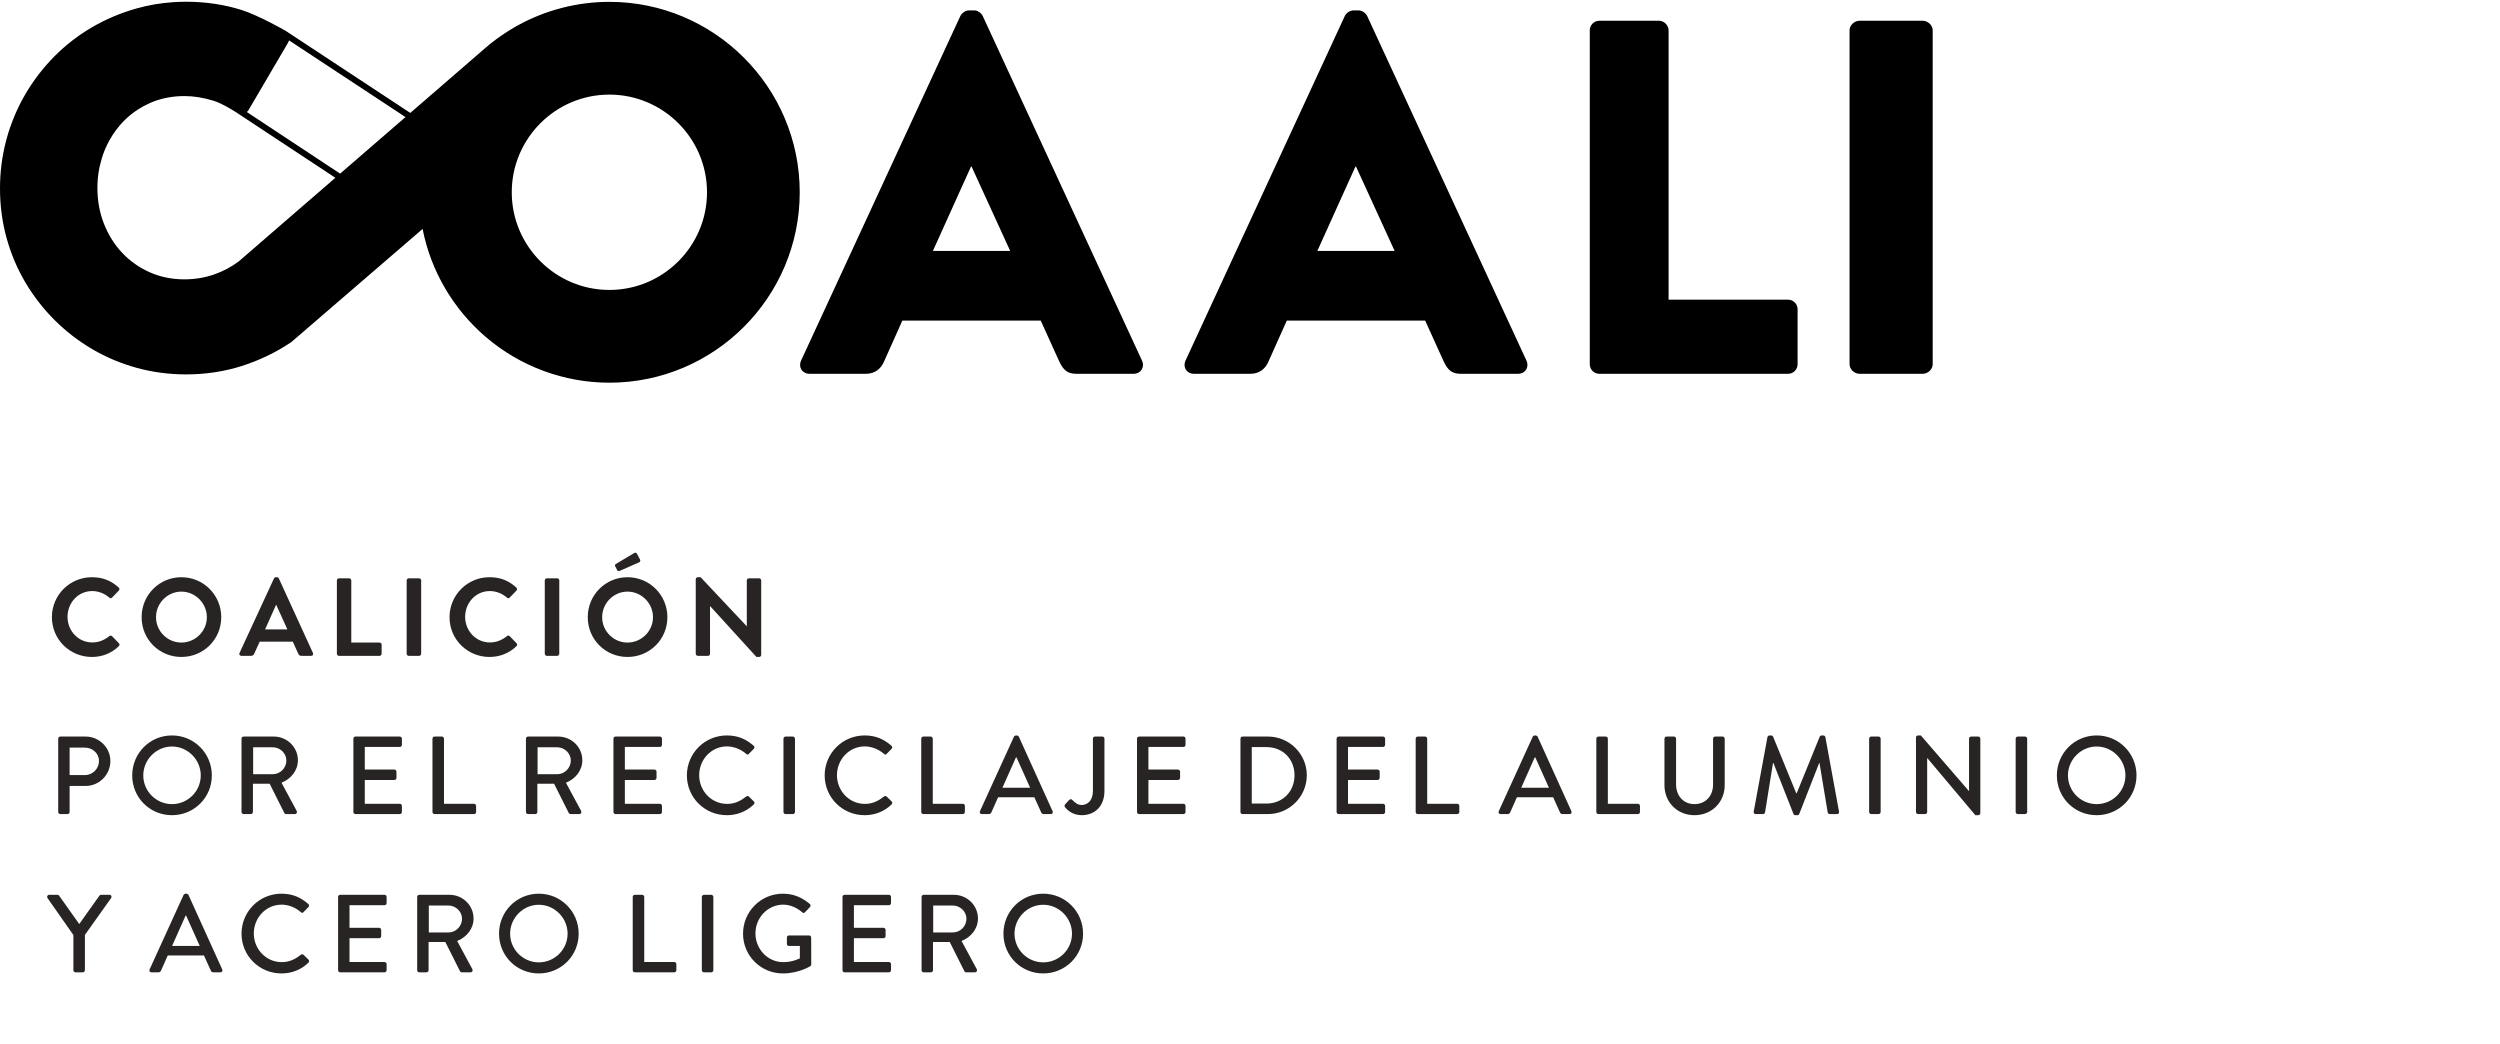
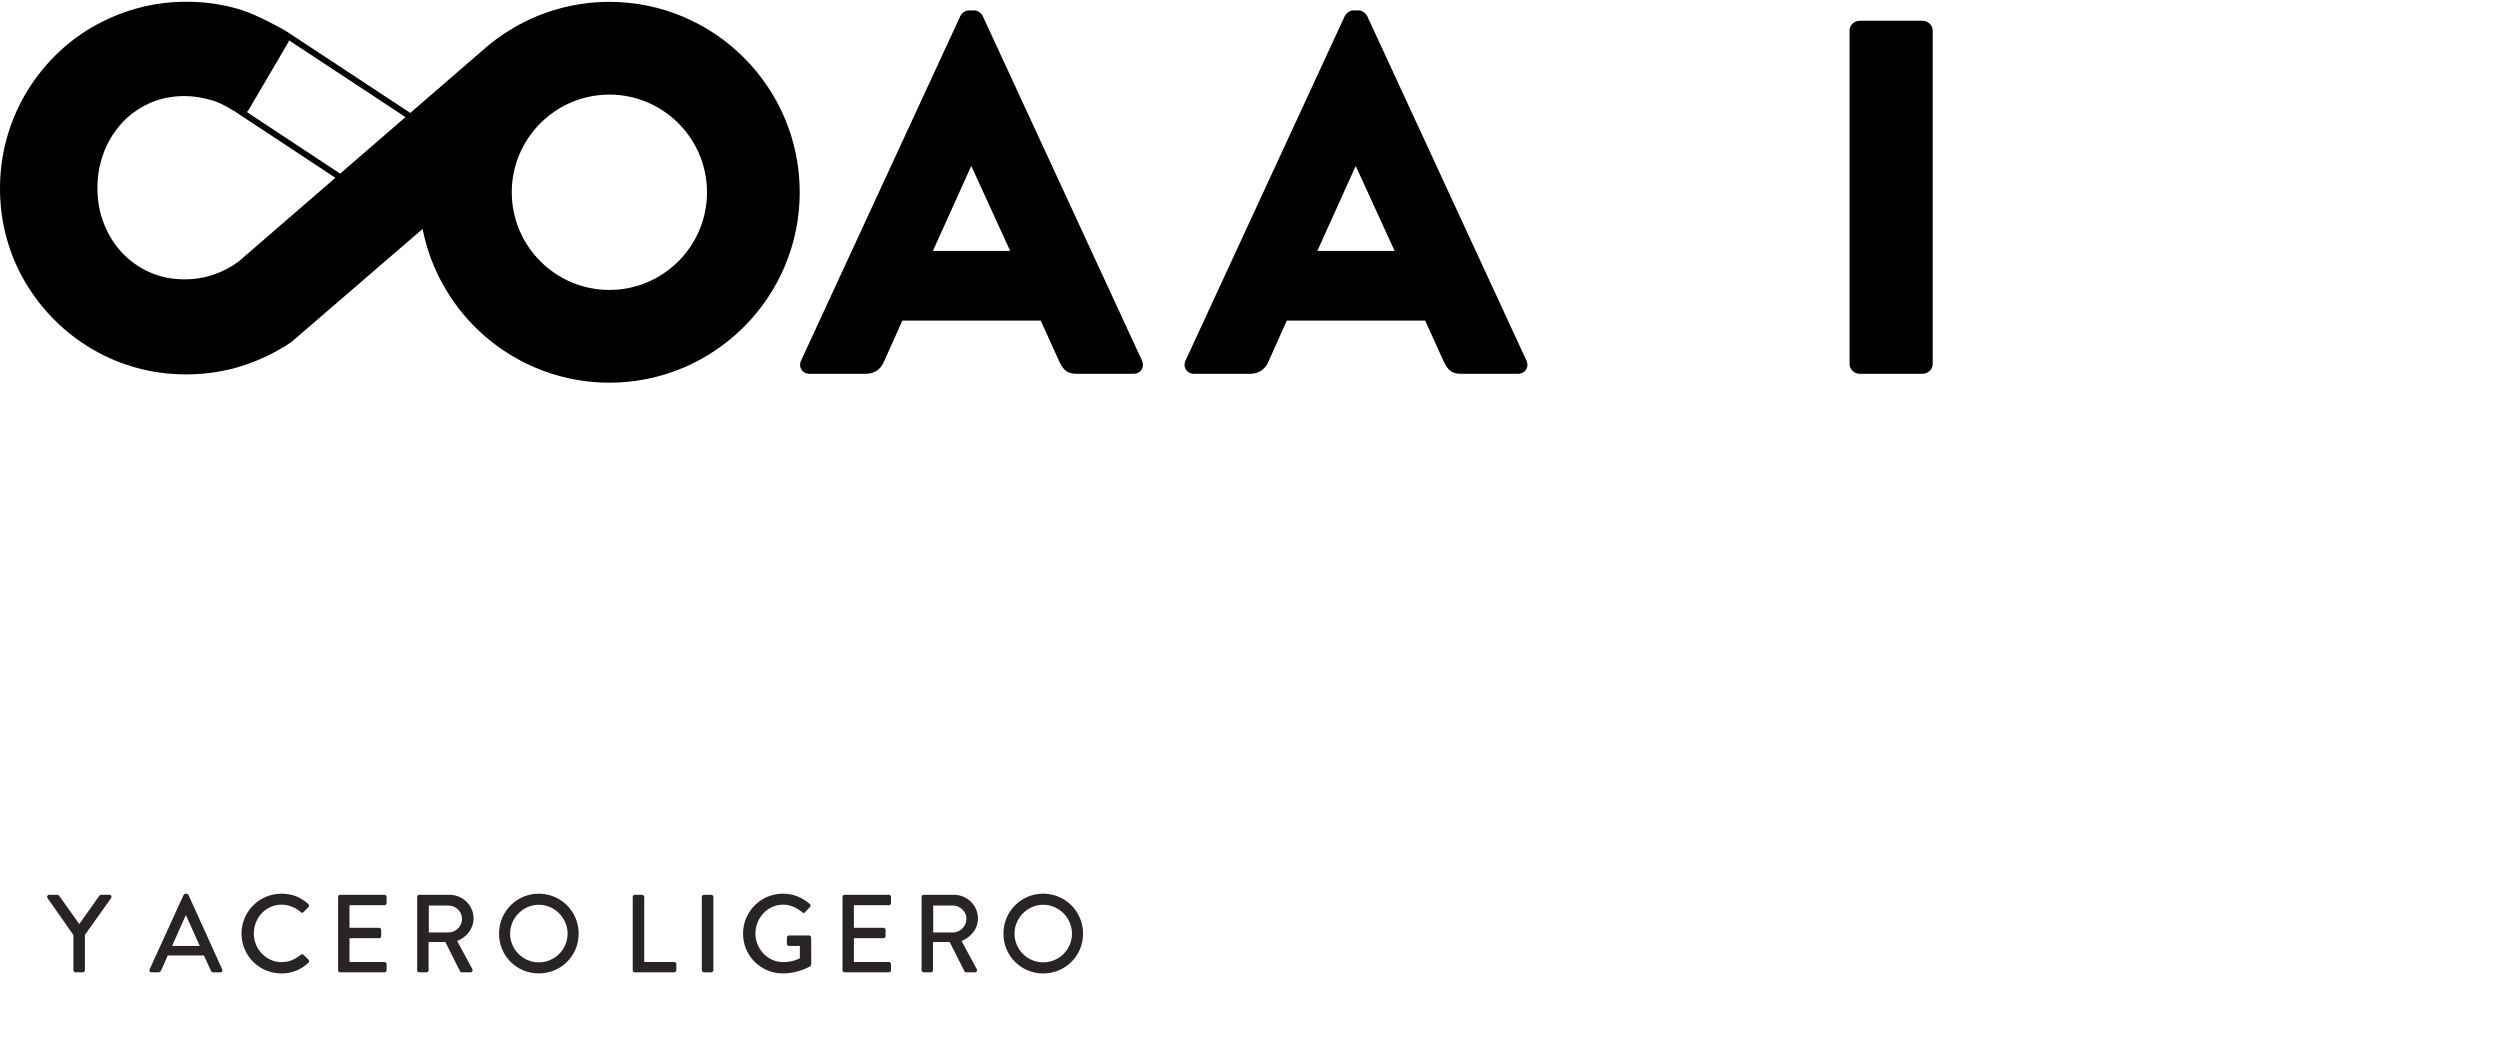
<svg xmlns="http://www.w3.org/2000/svg" xmlns:xlink="http://www.w3.org/1999/xlink" width="158px" height="66px" viewBox="0 0 158 66" version="1.1">
  <desc>Created with Lunacy</desc>
  <defs>
    <path d="M0 0L50.543 0L50.543 24.076L0 24.076L0 0Z" transform="translate(0 0.11)" id="path_1" />
    <clipPath id="mask_1">
      <use xlink:href="#path_1" />
    </clipPath>
  </defs>
  <g id="Group-18">
    <g id="Group-2">
      <path d="M10.128 0.356L0.064 22.128C-0.129 22.548 0.129 22.969 0.611 22.969L4.148 22.969C4.791 22.969 5.145 22.581 5.305 22.192L6.463 19.604L15.208 19.604L16.366 22.16C16.655 22.775 16.912 22.969 17.491 22.969L21.06 22.969C21.542 22.969 21.8 22.548 21.606 22.128L11.543 0.356C11.446 0.162 11.221 0 10.996 0L10.675 0C10.45 0 10.225 0.162 10.128 0.356ZM10.836 9.867L13.279 15.205L8.392 15.205L10.803 9.867L10.836 9.867Z" transform="translate(50.566 0.656)" id="Fill-1" fill="#000000" fill-rule="evenodd" stroke="none" />
      <path d="M10.128 0.356L0.064 22.128C-0.129 22.548 0.129 22.969 0.611 22.969L4.148 22.969C4.791 22.969 5.144 22.581 5.305 22.192L6.463 19.604L15.208 19.604L16.366 22.16C16.655 22.775 16.912 22.969 17.491 22.969L21.06 22.969C21.542 22.969 21.8 22.548 21.606 22.128L11.543 0.356C11.446 0.162 11.221 0 10.996 0L10.675 0C10.45 0 10.225 0.162 10.128 0.356ZM10.836 9.867L13.279 15.205L8.392 15.205L10.803 9.867L10.836 9.867Z" transform="translate(74.863 0.656)" id="Fill-3" fill="#000000" fill-rule="evenodd" stroke="none" />
-       <path d="M0 0.606C0 0.287 0.254 0 0.603 0L4.378 0C4.695 0 4.981 0.287 4.981 0.606L4.981 17.627L12.531 17.627C12.88 17.627 13.134 17.914 13.134 18.233L13.134 21.707C13.134 22.025 12.88 22.312 12.531 22.312L0.603 22.312C0.254 22.312 0 22.025 0 21.707L0 0.606Z" transform="translate(100.474 1.312)" id="Fill-5" fill="#000000" stroke="none" />
      <path d="M0 0.606C0 0.287 0.299 0 0.632 0L4.622 0C4.954 0 5.254 0.287 5.254 0.606L5.254 21.707C5.254 22.025 4.954 22.312 4.622 22.312L0.632 22.312C0.299 22.312 0 22.025 0 21.707L0 0.606Z" transform="translate(116.892 1.312)" id="Fill-7" fill="#000000" stroke="none" />
      <g id="Group-11">
        <path d="M0 0L50.543 0L50.543 24.076L0 24.076L0 0Z" transform="translate(0 0.11)" id="Clip-10" fill="none" stroke="none" />
        <g clip-path="url(#mask_1)">
          <path d="M32.724 1.495C34.49 0.522 36.493 0.007 38.513 0.007C45.146 0.007 50.543 5.406 50.543 12.042C50.543 18.678 45.146 24.076 38.513 24.076C35.652 24.076 32.877 23.05 30.701 21.186C28.636 19.418 27.227 17.004 26.708 14.359L18.408 21.513L18.398 21.519C17.439 22.163 16.391 22.667 15.283 23.02C14.173 23.373 12.989 23.552 11.764 23.552C10.683 23.552 9.629 23.412 8.631 23.136C7.633 22.859 6.687 22.46 5.82 21.95C4.952 21.439 4.151 20.819 3.441 20.109C2.732 19.4 2.113 18.602 1.602 17.738C1.09 16.873 0.691 15.929 0.416 14.933C0.14 13.936 0 12.881 0 11.799C0 10.795 0.122 9.81 0.363 8.872C0.379 8.802 0.398 8.731 0.416 8.664C0.691 7.669 1.09 6.72 1.601 5.845C2.112 4.971 2.731 4.166 3.441 3.451C4.151 2.735 4.952 2.116 5.82 1.61C6.689 1.104 7.634 0.705 8.63 0.424C9.378 0.213 10.16 0.079 10.956 0.027C11.221 0.009 11.493 0 11.764 0C12.989 0 14.162 0.174 15.252 0.516C16.335 0.858 17.942 1.775 18.01 1.814C18.011 1.815 18.012 1.816 18.013 1.816L18.015 1.813L25.93 7.027C29.988 3.514 30.583 2.999 30.676 2.92L30.675 2.92C31.623 2.092 32.679 1.519 32.724 1.495ZM15.718 6.829L18.213 2.575C18.237 2.533 18.255 2.488 18.268 2.442L25.627 7.289C24.513 8.253 23.155 9.428 21.497 10.864L15.6 6.97C15.646 6.931 15.686 6.884 15.718 6.829ZM38.513 18.214C35.111 18.214 32.343 15.445 32.343 12.042C32.343 8.638 35.111 5.869 38.513 5.869C41.915 5.869 44.683 8.638 44.683 12.042C44.683 15.445 41.915 18.214 38.513 18.214ZM13.504 17.245C14.086 17.046 14.621 16.763 15.095 16.406C17.473 14.348 19.487 12.604 21.195 11.126L14.974 7.02L14.975 7.018C14.969 7.014 14.963 7.011 14.957 7.007C14.948 7.002 14.075 6.431 13.495 6.257C12.827 6.055 12.243 5.962 11.658 5.962C10.96 5.962 10.303 6.078 9.704 6.308C9.661 6.325 9.619 6.341 9.576 6.359C9.534 6.377 9.491 6.395 9.449 6.414C9.198 6.527 8.956 6.658 8.731 6.802C8.656 6.85 8.582 6.9 8.51 6.952C8.221 7.158 7.952 7.395 7.71 7.657C7.662 7.708 7.612 7.765 7.553 7.835C7.476 7.926 7.399 8.022 7.32 8.129C7.172 8.33 7.037 8.539 6.921 8.749C6.876 8.828 6.833 8.91 6.793 8.992C6.711 9.157 6.635 9.329 6.567 9.505C6.55 9.548 6.535 9.593 6.519 9.637L6.506 9.673C6.394 10.005 6.319 10.347 6.318 10.351C6.312 10.38 6.303 10.41 6.292 10.439C6.201 10.869 6.156 11.316 6.156 11.768C6.156 12.569 6.294 13.328 6.567 14.024C6.839 14.72 7.224 15.337 7.709 15.856C8.194 16.375 8.78 16.791 9.449 17.092C10.119 17.393 10.862 17.545 11.658 17.545C12.299 17.545 12.92 17.444 13.504 17.245Z" transform="translate(-2.528275E-05 0.11)" id="Fill-9" fill="#000000" fill-rule="evenodd" stroke="none" />
        </g>
      </g>
    </g>
    <g id="COALICIÓN-POR-EL-REC" transform="translate(3 34)">
      <g id="COALICIÓN" fill="#282424">
-         <path d="M36.176 2.074L37.401 1.535C37.464 1.507 37.492 1.43 37.443 1.346L37.247 0.982C37.212 0.919 37.142 0.912 37.065 0.961L35.917 1.647C35.882 1.668 35.847 1.724 35.875 1.78L36.001 2.025C36.029 2.088 36.078 2.116 36.176 2.074ZM0.28 5.007C0.28 6.407 1.407 7.52 2.807 7.52C3.43 7.52 4.032 7.303 4.508 6.841C4.557 6.792 4.571 6.701 4.515 6.652L4.081 6.204C4.039 6.162 3.962 6.155 3.906 6.204C3.612 6.442 3.255 6.603 2.835 6.603C1.939 6.603 1.267 5.861 1.267 4.986C1.267 4.104 1.932 3.355 2.828 3.355C3.22 3.355 3.612 3.509 3.906 3.768C3.962 3.824 4.032 3.824 4.081 3.768L4.508 3.327C4.564 3.271 4.564 3.187 4.501 3.131C4.025 2.704 3.514 2.48 2.807 2.48C1.407 2.48 0.28 3.607 0.28 5.007ZM5.95 5.007C5.95 6.407 7.063 7.52 8.463 7.52C9.863 7.52 10.983 6.407 10.983 5.007C10.983 3.607 9.863 2.48 8.463 2.48C7.063 2.48 5.95 3.607 5.95 5.007ZM12.866 7.45L12.257 7.45C12.152 7.45 12.096 7.359 12.138 7.268L14.315 2.557C14.336 2.515 14.371 2.48 14.434 2.48L14.504 2.48C14.574 2.48 14.602 2.515 14.623 2.557L16.779 7.268C16.821 7.359 16.765 7.45 16.66 7.45L16.051 7.45C15.946 7.45 15.897 7.408 15.848 7.31L15.505 6.554L13.412 6.554L13.069 7.31C13.041 7.38 12.978 7.45 12.866 7.45ZM25.41 5.007C25.41 6.407 26.537 7.52 27.937 7.52C28.56 7.52 29.162 7.303 29.638 6.841C29.687 6.792 29.701 6.701 29.645 6.652L29.211 6.204C29.169 6.162 29.092 6.155 29.036 6.204C28.742 6.442 28.385 6.603 27.965 6.603C27.069 6.603 26.397 5.861 26.397 4.986C26.397 4.104 27.062 3.355 27.958 3.355C28.35 3.355 28.742 3.509 29.036 3.768C29.092 3.824 29.162 3.824 29.211 3.768L29.638 3.327C29.694 3.271 29.694 3.187 29.631 3.131C29.155 2.704 28.644 2.48 27.937 2.48C26.537 2.48 25.41 3.607 25.41 5.007ZM34.146 5.007C34.146 6.407 35.259 7.52 36.659 7.52C38.059 7.52 39.179 6.407 39.179 5.007C39.179 3.607 38.059 2.48 36.659 2.48C35.259 2.48 34.146 3.607 34.146 5.007ZM41.104 7.45C41.034 7.45 40.971 7.387 40.971 7.317L40.971 2.606C40.971 2.536 41.034 2.48 41.104 2.48L41.279 2.48L44.191 5.574L44.198 5.574L44.198 2.683C44.198 2.613 44.254 2.55 44.331 2.55L44.975 2.55C45.045 2.55 45.108 2.613 45.108 2.683L45.108 7.394C45.108 7.464 45.045 7.52 44.975 7.52L44.807 7.52L41.881 4.307L41.874 4.307L41.874 7.317C41.874 7.387 41.818 7.45 41.741 7.45L41.104 7.45ZM18.291 7.317C18.291 7.387 18.347 7.45 18.424 7.45L20.986 7.45C21.063 7.45 21.119 7.387 21.119 7.317L21.119 6.743C21.119 6.673 21.063 6.61 20.986 6.61L19.201 6.61L19.201 2.683C19.201 2.613 19.138 2.55 19.068 2.55L18.424 2.55C18.347 2.55 18.291 2.613 18.291 2.683L18.291 7.317ZM22.834 7.45C22.764 7.45 22.701 7.387 22.701 7.317L22.701 2.683C22.701 2.613 22.764 2.55 22.834 2.55L23.485 2.55C23.555 2.55 23.618 2.613 23.618 2.683L23.618 7.317C23.618 7.387 23.555 7.45 23.485 7.45L22.834 7.45ZM31.563 7.45C31.493 7.45 31.43 7.387 31.43 7.317L31.43 2.683C31.43 2.613 31.493 2.55 31.563 2.55L32.214 2.55C32.284 2.55 32.347 2.613 32.347 2.683L32.347 7.317C32.347 7.387 32.284 7.45 32.214 7.45L31.563 7.45ZM6.86 5.007C6.86 4.125 7.581 3.39 8.463 3.39C9.345 3.39 10.073 4.125 10.073 5.007C10.073 5.889 9.345 6.61 8.463 6.61C7.581 6.61 6.86 5.889 6.86 5.007ZM35.056 5.007C35.056 4.125 35.777 3.39 36.659 3.39C37.541 3.39 38.269 4.125 38.269 5.007C38.269 5.889 37.541 6.61 36.659 6.61C35.777 6.61 35.056 5.889 35.056 5.007ZM14.441 4.237L13.755 5.777L15.162 5.777L14.462 4.237L14.441 4.237Z" />
-       </g>
+         </g>
      <g id="POR-EL-RECICLAJE-DEL-ALUMINIO" fill="#282424">
-         <path d="M5.355 15.007C5.355 16.407 6.468 17.52 7.868 17.52C9.268 17.52 10.388 16.407 10.388 15.007C10.388 13.607 9.268 12.48 7.868 12.48C6.468 12.48 5.355 13.607 5.355 15.007ZM40.411 15.007C40.411 16.407 41.538 17.52 42.938 17.52C43.561 17.52 44.163 17.303 44.639 16.841C44.688 16.792 44.702 16.701 44.646 16.652L44.324 16.337C44.282 16.302 44.219 16.295 44.156 16.344C43.82 16.603 43.463 16.806 42.952 16.806C41.951 16.806 41.188 15.973 41.188 14.993C41.188 14.013 41.944 13.173 42.945 13.173C43.379 13.173 43.827 13.355 44.156 13.642C44.219 13.705 44.282 13.705 44.331 13.642L44.639 13.327C44.695 13.271 44.695 13.187 44.632 13.131C44.156 12.718 43.645 12.48 42.938 12.48C41.538 12.48 40.411 13.607 40.411 15.007ZM49.119 15.007C49.119 16.407 50.246 17.52 51.646 17.52C52.269 17.52 52.871 17.303 53.347 16.841C53.396 16.792 53.41 16.701 53.354 16.652L53.032 16.337C52.99 16.302 52.927 16.295 52.864 16.344C52.528 16.603 52.171 16.806 51.66 16.806C50.659 16.806 49.896 15.973 49.896 14.993C49.896 14.013 50.652 13.173 51.653 13.173C52.087 13.173 52.535 13.355 52.864 13.642C52.927 13.705 52.99 13.705 53.039 13.642L53.347 13.327C53.403 13.271 53.403 13.187 53.34 13.131C52.864 12.718 52.353 12.48 51.646 12.48C50.246 12.48 49.119 13.607 49.119 15.007ZM59.052 17.45L59.493 17.45C59.577 17.45 59.633 17.394 59.654 17.345C59.794 17.023 59.941 16.708 60.081 16.386L62.37 16.386L62.804 17.345C62.832 17.408 62.881 17.45 62.965 17.45L63.406 17.45C63.511 17.45 63.567 17.359 63.525 17.268L61.39 12.557C61.369 12.515 61.306 12.48 61.271 12.48L61.201 12.48C61.166 12.48 61.103 12.515 61.082 12.557L58.933 17.268C58.891 17.359 58.947 17.45 59.052 17.45ZM91.84 17.45L92.281 17.45C92.365 17.45 92.421 17.394 92.442 17.345C92.582 17.023 92.729 16.708 92.869 16.386L95.158 16.386L95.592 17.345C95.62 17.408 95.669 17.45 95.753 17.45L96.194 17.45C96.299 17.45 96.355 17.359 96.313 17.268L94.178 12.557C94.157 12.515 94.094 12.48 94.059 12.48L93.989 12.48C93.954 12.48 93.891 12.515 93.87 12.557L91.721 17.268C91.679 17.359 91.735 17.45 91.84 17.45ZM107.968 17.45C107.87 17.45 107.821 17.387 107.835 17.289L108.703 12.585C108.717 12.529 108.773 12.48 108.829 12.48L108.941 12.48C108.983 12.48 109.046 12.515 109.06 12.557L110.523 16.134L110.551 16.134L112.007 12.557C112.021 12.515 112.077 12.48 112.126 12.48L112.238 12.48C112.294 12.48 112.35 12.529 112.364 12.585L113.225 17.289C113.246 17.387 113.197 17.45 113.099 17.45L112.644 17.45C112.581 17.45 112.525 17.401 112.511 17.352L111.993 14.223L111.972 14.223L110.712 17.443C110.698 17.485 110.656 17.52 110.593 17.52L110.467 17.52C110.411 17.52 110.362 17.485 110.348 17.443L109.081 14.223L109.053 14.223L108.549 17.352C108.542 17.401 108.479 17.45 108.423 17.45L107.968 17.45ZM118.223 17.45C118.153 17.45 118.09 17.387 118.09 17.317L118.09 12.606C118.09 12.536 118.153 12.48 118.223 12.48L118.398 12.48L121.436 15.994L121.443 15.994L121.443 12.683C121.443 12.613 121.499 12.55 121.576 12.55L122.024 12.55C122.094 12.55 122.157 12.613 122.157 12.683L122.157 17.394C122.157 17.464 122.094 17.52 122.024 17.52L121.842 17.52L118.804 13.908L118.797 13.908L118.797 17.317C118.797 17.387 118.741 17.45 118.664 17.45L118.223 17.45ZM129.507 17.52C128.107 17.52 126.994 16.407 126.994 15.007C126.994 13.607 128.107 12.48 129.507 12.48C130.907 12.48 132.027 13.607 132.027 15.007C132.027 16.407 130.907 17.52 129.507 17.52ZM0.679 17.317C0.679 17.387 0.735 17.45 0.812 17.45L1.267 17.45C1.337 17.45 1.4 17.387 1.4 17.317L1.4 15.672L2.415 15.672C3.269 15.672 3.976 14.965 3.976 14.097C3.976 13.25 3.269 12.55 2.408 12.55L0.812 12.55C0.735 12.55 0.679 12.613 0.679 12.683L0.679 17.317ZM12.397 17.45C12.32 17.45 12.264 17.387 12.264 17.317L12.264 12.683C12.264 12.613 12.32 12.55 12.397 12.55L14.301 12.55C15.141 12.55 15.827 13.215 15.827 14.048C15.827 14.692 15.4 15.224 14.791 15.469L15.75 17.247C15.799 17.338 15.75 17.45 15.631 17.45L15.085 17.45C15.029 17.45 14.987 17.415 14.973 17.387L14.042 15.532L12.985 15.532L12.985 17.317C12.985 17.387 12.922 17.45 12.852 17.45L12.397 17.45ZM19.334 17.317C19.334 17.387 19.39 17.45 19.467 17.45L22.267 17.45C22.344 17.45 22.4 17.387 22.4 17.317L22.4 16.932C22.4 16.862 22.344 16.799 22.267 16.799L20.055 16.799L20.055 15.294L21.924 15.294C21.994 15.294 22.057 15.238 22.057 15.161L22.057 14.769C22.057 14.699 21.994 14.636 21.924 14.636L20.055 14.636L20.055 13.208L22.267 13.208C22.344 13.208 22.4 13.145 22.4 13.075L22.4 12.683C22.4 12.613 22.344 12.55 22.267 12.55L19.467 12.55C19.39 12.55 19.334 12.613 19.334 12.683L19.334 17.317ZM24.465 17.45C24.388 17.45 24.332 17.387 24.332 17.317L24.332 12.683C24.332 12.613 24.388 12.55 24.465 12.55L24.927 12.55C24.997 12.55 25.06 12.613 25.06 12.683L25.06 16.799L26.957 16.799C27.034 16.799 27.09 16.862 27.09 16.932L27.09 17.317C27.09 17.387 27.034 17.45 26.957 17.45L24.465 17.45ZM30.24 17.317C30.24 17.387 30.296 17.45 30.373 17.45L30.828 17.45C30.898 17.45 30.961 17.387 30.961 17.317L30.961 15.532L32.018 15.532L32.949 17.387C32.963 17.415 33.005 17.45 33.061 17.45L33.607 17.45C33.726 17.45 33.775 17.338 33.726 17.247L32.767 15.469C33.376 15.224 33.803 14.692 33.803 14.048C33.803 13.215 33.117 12.55 32.277 12.55L30.373 12.55C30.296 12.55 30.24 12.613 30.24 12.683L30.24 17.317ZM35.903 17.45C35.826 17.45 35.77 17.387 35.77 17.317L35.77 12.683C35.77 12.613 35.826 12.55 35.903 12.55L38.703 12.55C38.78 12.55 38.836 12.613 38.836 12.683L38.836 13.075C38.836 13.145 38.78 13.208 38.703 13.208L36.491 13.208L36.491 14.636L38.36 14.636C38.43 14.636 38.493 14.699 38.493 14.769L38.493 15.161C38.493 15.238 38.43 15.294 38.36 15.294L36.491 15.294L36.491 16.799L38.703 16.799C38.78 16.799 38.836 16.862 38.836 16.932L38.836 17.317C38.836 17.387 38.78 17.45 38.703 17.45L35.903 17.45ZM46.648 17.45C46.578 17.45 46.515 17.387 46.515 17.317L46.515 12.683C46.515 12.613 46.578 12.55 46.648 12.55L47.11 12.55C47.18 12.55 47.243 12.613 47.243 12.683L47.243 17.317C47.243 17.387 47.18 17.45 47.11 17.45L46.648 17.45ZM55.356 17.45C55.279 17.45 55.223 17.387 55.223 17.317L55.223 12.683C55.223 12.613 55.279 12.55 55.356 12.55L55.818 12.55C55.888 12.55 55.951 12.613 55.951 12.683L55.951 16.799L57.848 16.799C57.925 16.799 57.981 16.862 57.981 16.932L57.981 17.317C57.981 17.387 57.925 17.45 57.848 17.45L55.356 17.45ZM65.366 17.52C64.757 17.52 64.421 17.156 64.302 17.009C64.267 16.953 64.274 16.883 64.316 16.834L64.568 16.561C64.666 16.477 64.729 16.505 64.792 16.575C64.897 16.694 65.093 16.876 65.366 16.876C65.709 16.876 66.073 16.61 66.073 15.994L66.073 12.683C66.073 12.613 66.129 12.55 66.206 12.55L66.668 12.55C66.745 12.55 66.801 12.613 66.801 12.683L66.801 15.987C66.801 16.96 66.185 17.52 65.366 17.52ZM68.859 17.317C68.859 17.387 68.915 17.45 68.992 17.45L71.792 17.45C71.869 17.45 71.925 17.387 71.925 17.317L71.925 16.932C71.925 16.862 71.869 16.799 71.792 16.799L69.58 16.799L69.58 15.294L71.449 15.294C71.519 15.294 71.582 15.238 71.582 15.161L71.582 14.769C71.582 14.699 71.519 14.636 71.449 14.636L69.58 14.636L69.58 13.208L71.792 13.208C71.869 13.208 71.925 13.145 71.925 13.075L71.925 12.683C71.925 12.613 71.869 12.55 71.792 12.55L68.992 12.55C68.915 12.55 68.859 12.613 68.859 12.683L68.859 17.317ZM75.523 17.45C75.453 17.45 75.397 17.387 75.397 17.317L75.397 12.683C75.397 12.613 75.453 12.55 75.523 12.55L77.133 12.55C78.484 12.55 79.59 13.649 79.59 14.993C79.59 16.351 78.484 17.45 77.133 17.45L75.523 17.45ZM81.473 17.317C81.473 17.387 81.529 17.45 81.606 17.45L84.406 17.45C84.483 17.45 84.539 17.387 84.539 17.317L84.539 16.932C84.539 16.862 84.483 16.799 84.406 16.799L82.194 16.799L82.194 15.294L84.063 15.294C84.133 15.294 84.196 15.238 84.196 15.161L84.196 14.769C84.196 14.699 84.133 14.636 84.063 14.636L82.194 14.636L82.194 13.208L84.406 13.208C84.483 13.208 84.539 13.145 84.539 13.075L84.539 12.683C84.539 12.613 84.483 12.55 84.406 12.55L81.606 12.55C81.529 12.55 81.473 12.613 81.473 12.683L81.473 17.317ZM86.604 17.45C86.527 17.45 86.471 17.387 86.471 17.317L86.471 12.683C86.471 12.613 86.527 12.55 86.604 12.55L87.066 12.55C87.136 12.55 87.199 12.613 87.199 12.683L87.199 16.799L89.096 16.799C89.173 16.799 89.229 16.862 89.229 16.932L89.229 17.317C89.229 17.387 89.173 17.45 89.096 17.45L86.604 17.45ZM98.021 17.45C97.944 17.45 97.888 17.387 97.888 17.317L97.888 12.683C97.888 12.613 97.944 12.55 98.021 12.55L98.483 12.55C98.553 12.55 98.616 12.613 98.616 12.683L98.616 16.799L100.513 16.799C100.59 16.799 100.646 16.862 100.646 16.932L100.646 17.317C100.646 17.387 100.59 17.45 100.513 17.45L98.021 17.45ZM102.193 15.623C102.193 16.687 102.991 17.52 104.09 17.52C105.196 17.52 106.001 16.687 106.001 15.623L106.001 12.683C106.001 12.613 105.938 12.55 105.868 12.55L105.399 12.55C105.322 12.55 105.266 12.613 105.266 12.683L105.266 15.588C105.266 16.281 104.811 16.82 104.09 16.82C103.376 16.82 102.928 16.274 102.928 15.574L102.928 12.683C102.928 12.613 102.872 12.55 102.795 12.55L102.326 12.55C102.256 12.55 102.193 12.613 102.193 12.683L102.193 15.623ZM115.129 17.317C115.129 17.387 115.192 17.45 115.262 17.45L115.724 17.45C115.794 17.45 115.857 17.387 115.857 17.317L115.857 12.683C115.857 12.613 115.794 12.55 115.724 12.55L115.262 12.55C115.192 12.55 115.129 12.613 115.129 12.683L115.129 17.317ZM124.39 17.317C124.39 17.387 124.453 17.45 124.523 17.45L124.985 17.45C125.055 17.45 125.118 17.387 125.118 17.317L125.118 12.683C125.118 12.613 125.055 12.55 124.985 12.55L124.523 12.55C124.453 12.55 124.39 12.613 124.39 12.683L124.39 17.317ZM6.055 15.007C6.055 14.013 6.874 13.18 7.868 13.18C8.869 13.18 9.688 14.013 9.688 15.007C9.688 16.008 8.869 16.82 7.868 16.82C6.874 16.82 6.055 16.008 6.055 15.007ZM129.507 13.18C128.513 13.18 127.694 14.013 127.694 15.007C127.694 16.008 128.513 16.82 129.507 16.82C130.508 16.82 131.327 16.008 131.327 15.007C131.327 14.013 130.508 13.18 129.507 13.18ZM76.111 13.215L76.111 16.785L77.035 16.785C78.064 16.785 78.813 16.029 78.813 14.993C78.813 13.964 78.064 13.215 77.035 13.215L76.111 13.215ZM12.999 13.229L12.999 14.93L14.245 14.93C14.7 14.93 15.099 14.545 15.099 14.062C15.099 13.607 14.7 13.229 14.245 13.229L12.999 13.229ZM30.975 14.93L30.975 13.229L32.221 13.229C32.676 13.229 33.075 13.607 33.075 14.062C33.075 14.545 32.676 14.93 32.221 14.93L30.975 14.93ZM1.4 14.986L1.4 13.25L2.366 13.25C2.849 13.25 3.255 13.614 3.255 14.09C3.255 14.594 2.849 14.986 2.366 14.986L1.4 14.986ZM60.354 15.784L61.208 13.866L61.243 13.866L62.104 15.784L60.354 15.784ZM93.142 15.784L93.996 13.866L94.031 13.866L94.892 15.784L93.142 15.784Z" />
-       </g>
+         </g>
      <g id="Y-ACERO-LIGERO" fill="#282424">
        <path d="M7.014 27.451L6.573 27.451C6.468 27.451 6.412 27.36 6.454 27.269L8.603 22.558C8.624 22.516 8.687 22.481 8.722 22.481L8.792 22.481C8.827 22.481 8.89 22.516 8.911 22.558L11.046 27.269C11.088 27.36 11.032 27.451 10.927 27.451L10.486 27.451C10.402 27.451 10.353 27.409 10.325 27.346L9.891 26.387L7.602 26.387C7.462 26.709 7.315 27.024 7.175 27.346C7.154 27.395 7.098 27.451 7.014 27.451ZM12.264 25.008C12.264 26.408 13.391 27.521 14.791 27.521C15.414 27.521 16.016 27.304 16.492 26.842C16.541 26.793 16.555 26.702 16.499 26.653L16.177 26.338C16.135 26.303 16.072 26.296 16.009 26.345C15.673 26.604 15.316 26.807 14.805 26.807C13.804 26.807 13.041 25.974 13.041 24.994C13.041 24.014 13.797 23.174 14.798 23.174C15.232 23.174 15.68 23.356 16.009 23.643C16.072 23.706 16.135 23.706 16.184 23.643L16.492 23.328C16.548 23.272 16.548 23.188 16.485 23.132C16.009 22.719 15.498 22.481 14.791 22.481C13.391 22.481 12.264 23.608 12.264 25.008ZM31.052 27.521C29.652 27.521 28.539 26.408 28.539 25.008C28.539 23.608 29.652 22.481 31.052 22.481C32.452 22.481 33.572 23.608 33.572 25.008C33.572 26.408 32.452 27.521 31.052 27.521ZM43.96 25.008C43.96 26.408 45.087 27.521 46.48 27.521C47.495 27.521 48.216 27.059 48.216 27.059C48.244 27.038 48.272 26.982 48.272 26.947C48.272 26.387 48.265 25.813 48.265 25.253C48.265 25.183 48.209 25.12 48.139 25.12L46.865 25.12C46.788 25.12 46.732 25.176 46.732 25.253L46.732 25.659C46.732 25.729 46.788 25.785 46.865 25.785L47.551 25.785L47.551 26.569C47.481 26.597 47.082 26.807 46.501 26.807C45.507 26.807 44.744 25.967 44.744 24.994C44.744 24.014 45.507 23.174 46.501 23.174C46.928 23.174 47.362 23.363 47.691 23.65C47.761 23.713 47.817 23.72 47.873 23.657C47.978 23.545 48.083 23.44 48.188 23.328C48.244 23.272 48.237 23.188 48.181 23.132C47.705 22.726 47.152 22.481 46.48 22.481C45.087 22.481 43.96 23.608 43.96 25.008ZM62.93 27.521C61.53 27.521 60.417 26.408 60.417 25.008C60.417 23.608 61.53 22.481 62.93 22.481C64.33 22.481 65.45 23.608 65.45 25.008C65.45 26.408 64.33 27.521 62.93 27.521ZM1.771 27.451C1.694 27.451 1.638 27.388 1.638 27.318L1.638 25.092L0 22.754C-0.056 22.663 0 22.551 0.112 22.551L0.63 22.551C0.686 22.551 0.721 22.586 0.742 22.614L2.009 24.399L3.276 22.614C3.297 22.586 3.339 22.551 3.388 22.551L3.913 22.551C4.025 22.551 4.081 22.663 4.025 22.754L2.366 25.085L2.366 27.318C2.366 27.388 2.303 27.451 2.233 27.451L1.771 27.451ZM18.501 27.451C18.424 27.451 18.368 27.388 18.368 27.318L18.368 22.684C18.368 22.614 18.424 22.551 18.501 22.551L21.301 22.551C21.378 22.551 21.434 22.614 21.434 22.684L21.434 23.076C21.434 23.146 21.378 23.209 21.301 23.209L19.089 23.209L19.089 24.637L20.958 24.637C21.028 24.637 21.091 24.7 21.091 24.77L21.091 25.162C21.091 25.239 21.028 25.295 20.958 25.295L19.089 25.295L19.089 26.8L21.301 26.8C21.378 26.8 21.434 26.863 21.434 26.933L21.434 27.318C21.434 27.388 21.378 27.451 21.301 27.451L18.501 27.451ZM23.366 27.318C23.366 27.388 23.422 27.451 23.499 27.451L23.954 27.451C24.024 27.451 24.087 27.388 24.087 27.318L24.087 25.533L25.144 25.533L26.075 27.388C26.089 27.416 26.131 27.451 26.187 27.451L26.733 27.451C26.852 27.451 26.901 27.339 26.852 27.248L25.893 25.47C26.502 25.225 26.929 24.693 26.929 24.049C26.929 23.216 26.243 22.551 25.403 22.551L23.499 22.551C23.422 22.551 23.366 22.614 23.366 22.684L23.366 27.318ZM36.988 27.318C36.988 27.388 37.044 27.451 37.121 27.451L39.613 27.451C39.69 27.451 39.746 27.388 39.746 27.318L39.746 26.933C39.746 26.863 39.69 26.8 39.613 26.8L37.716 26.8L37.716 22.684C37.716 22.614 37.653 22.551 37.583 22.551L37.121 22.551C37.044 22.551 36.988 22.614 36.988 22.684L36.988 27.318ZM41.489 27.451C41.419 27.451 41.356 27.388 41.356 27.318L41.356 22.684C41.356 22.614 41.419 22.551 41.489 22.551L41.951 22.551C42.021 22.551 42.084 22.614 42.084 22.684L42.084 27.318C42.084 27.388 42.021 27.451 41.951 27.451L41.489 27.451ZM50.379 27.451C50.302 27.451 50.246 27.388 50.246 27.318L50.246 22.684C50.246 22.614 50.302 22.551 50.379 22.551L53.179 22.551C53.256 22.551 53.312 22.614 53.312 22.684L53.312 23.076C53.312 23.146 53.256 23.209 53.179 23.209L50.967 23.209L50.967 24.637L52.836 24.637C52.906 24.637 52.969 24.7 52.969 24.77L52.969 25.162C52.969 25.239 52.906 25.295 52.836 25.295L50.967 25.295L50.967 26.8L53.179 26.8C53.256 26.8 53.312 26.863 53.312 26.933L53.312 27.318C53.312 27.388 53.256 27.451 53.179 27.451L50.379 27.451ZM55.244 27.318C55.244 27.388 55.3 27.451 55.377 27.451L55.832 27.451C55.902 27.451 55.965 27.388 55.965 27.318L55.965 25.533L57.022 25.533L57.953 27.388C57.967 27.416 58.009 27.451 58.065 27.451L58.611 27.451C58.73 27.451 58.779 27.339 58.73 27.248L57.771 25.47C58.38 25.225 58.807 24.693 58.807 24.049C58.807 23.216 58.121 22.551 57.281 22.551L55.377 22.551C55.3 22.551 55.244 22.614 55.244 22.684L55.244 27.318ZM31.052 23.181C30.058 23.181 29.239 24.014 29.239 25.008C29.239 26.009 30.058 26.821 31.052 26.821C32.053 26.821 32.872 26.009 32.872 25.008C32.872 24.014 32.053 23.181 31.052 23.181ZM62.93 23.181C61.936 23.181 61.117 24.014 61.117 25.008C61.117 26.009 61.936 26.821 62.93 26.821C63.931 26.821 64.75 26.009 64.75 25.008C64.75 24.014 63.931 23.181 62.93 23.181ZM24.101 24.931L24.101 23.23L25.347 23.23C25.802 23.23 26.201 23.608 26.201 24.063C26.201 24.546 25.802 24.931 25.347 24.931L24.101 24.931ZM55.979 24.931L55.979 23.23L57.225 23.23C57.68 23.23 58.079 23.608 58.079 24.063C58.079 24.546 57.68 24.931 57.225 24.931L55.979 24.931ZM8.729 23.867L7.875 25.785L9.625 25.785L8.764 23.867L8.729 23.867Z" />
      </g>
    </g>
  </g>
</svg>